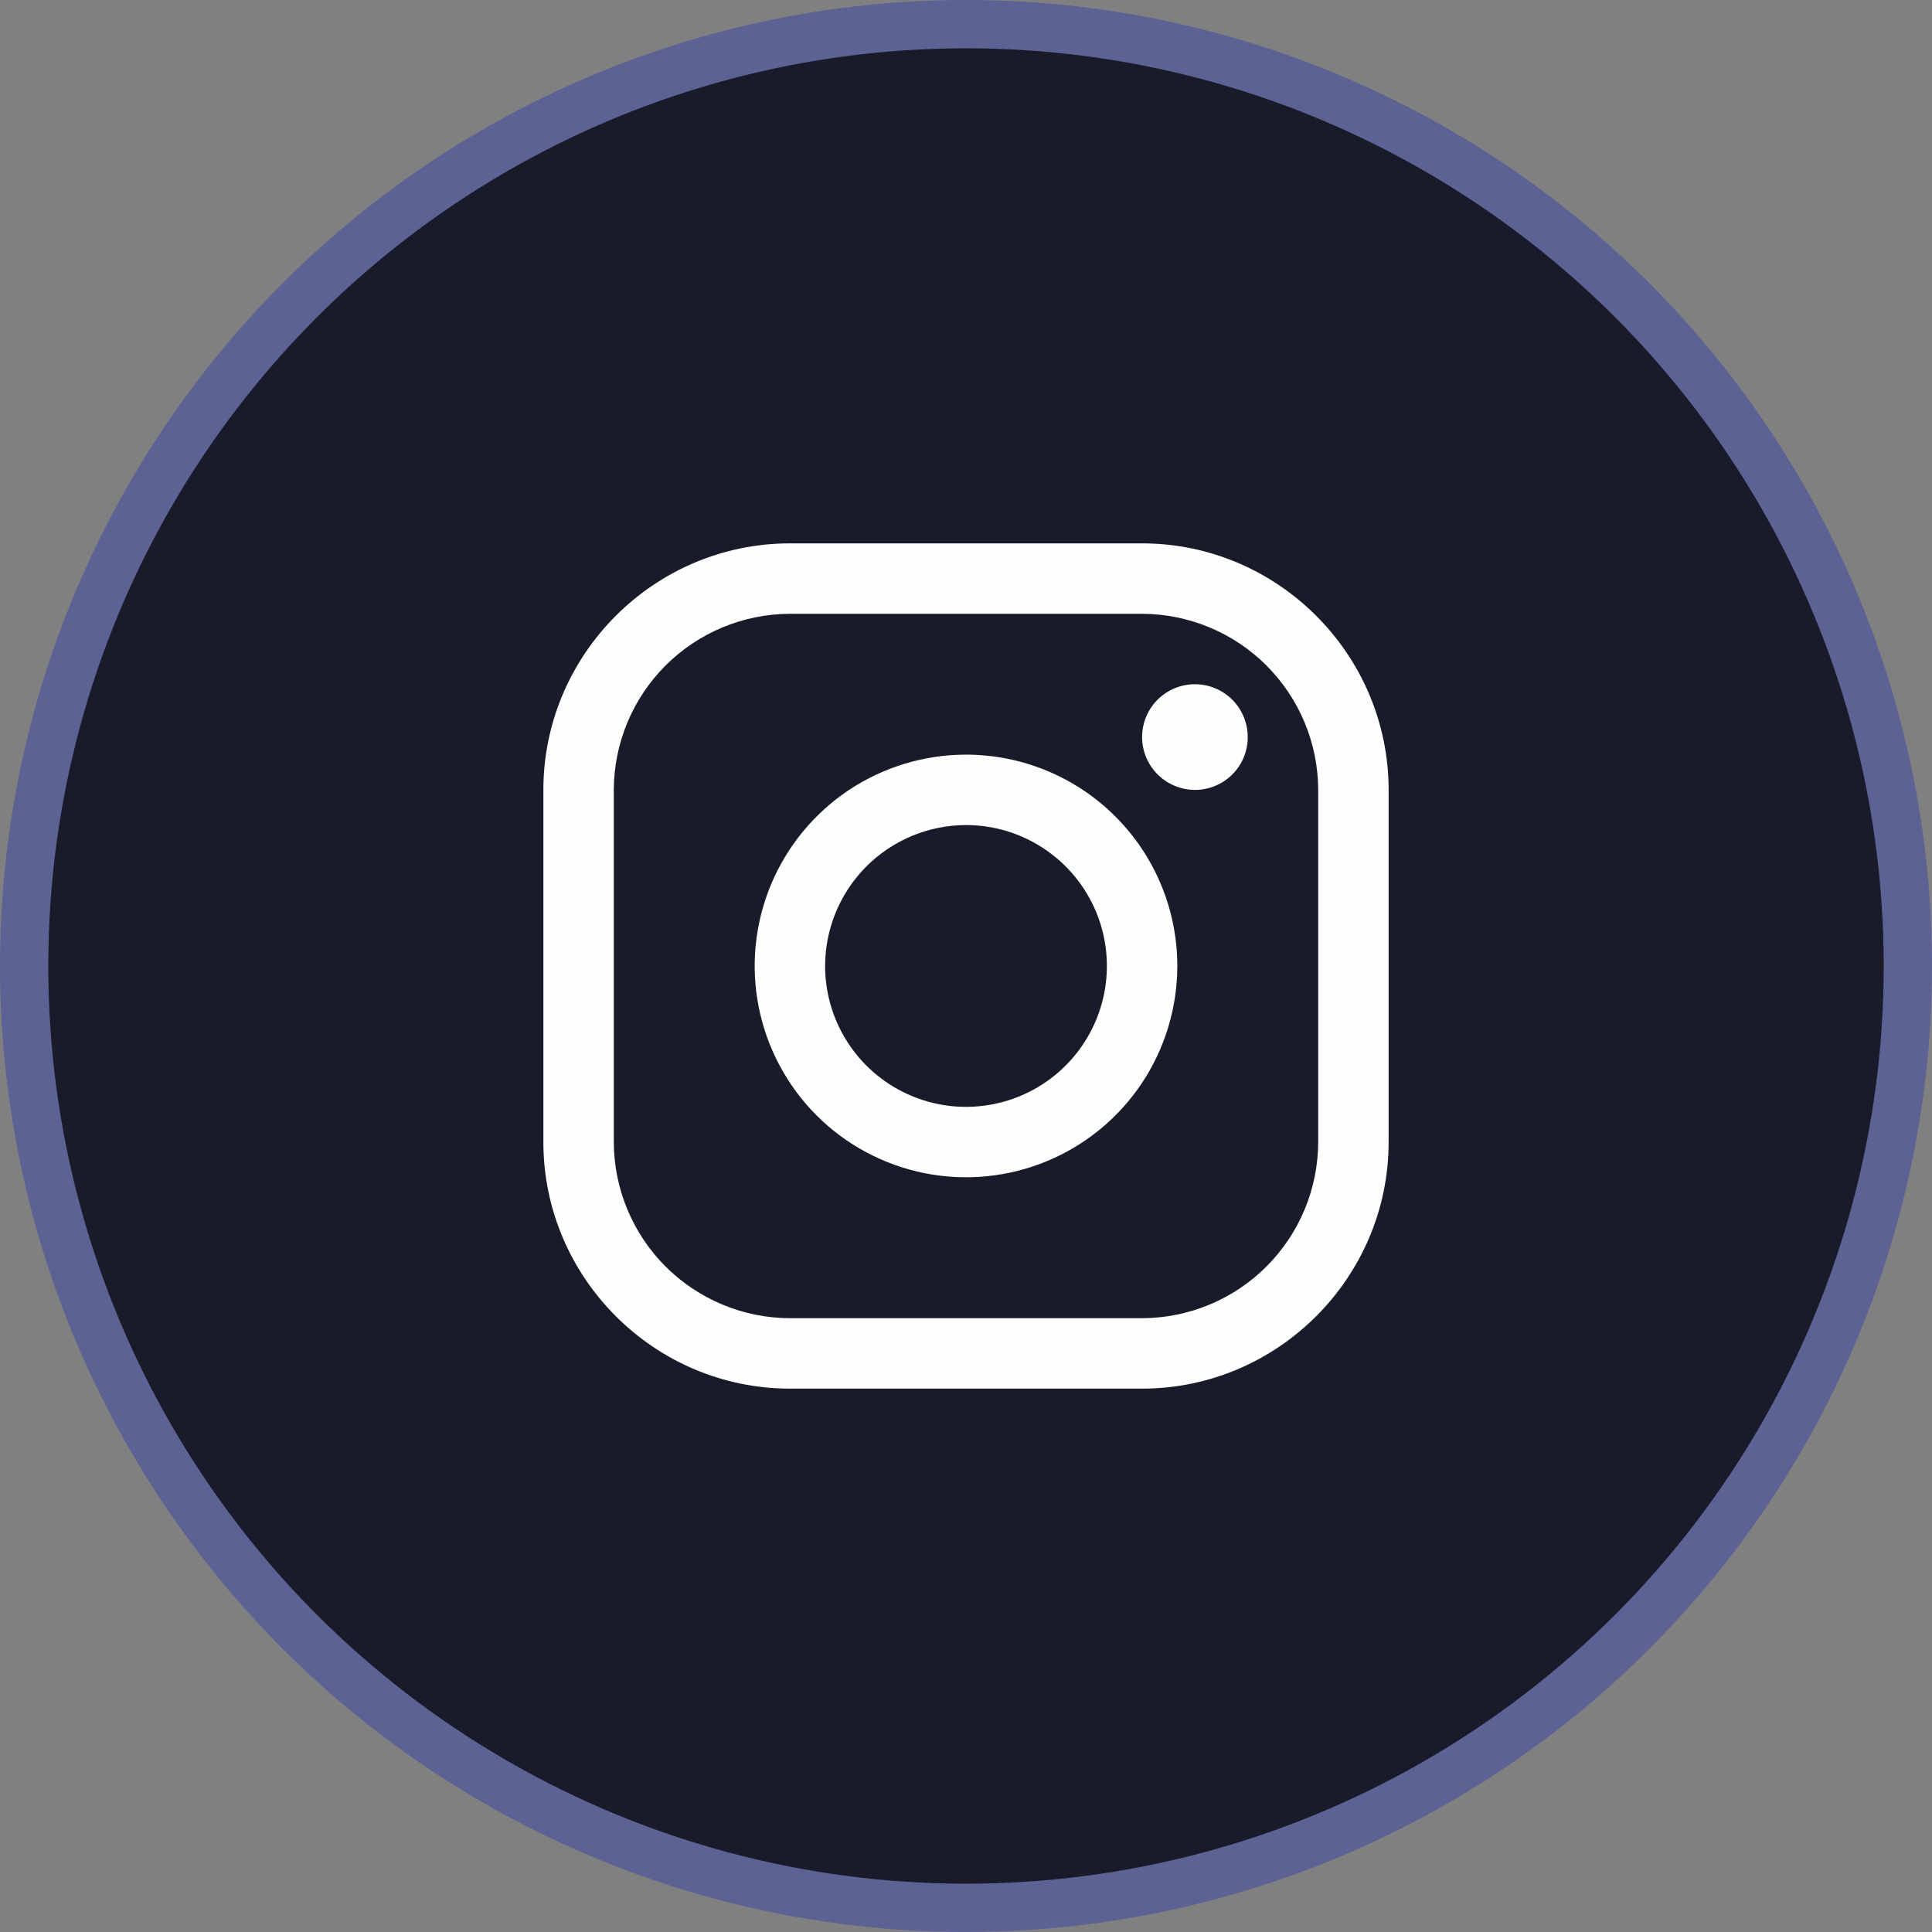
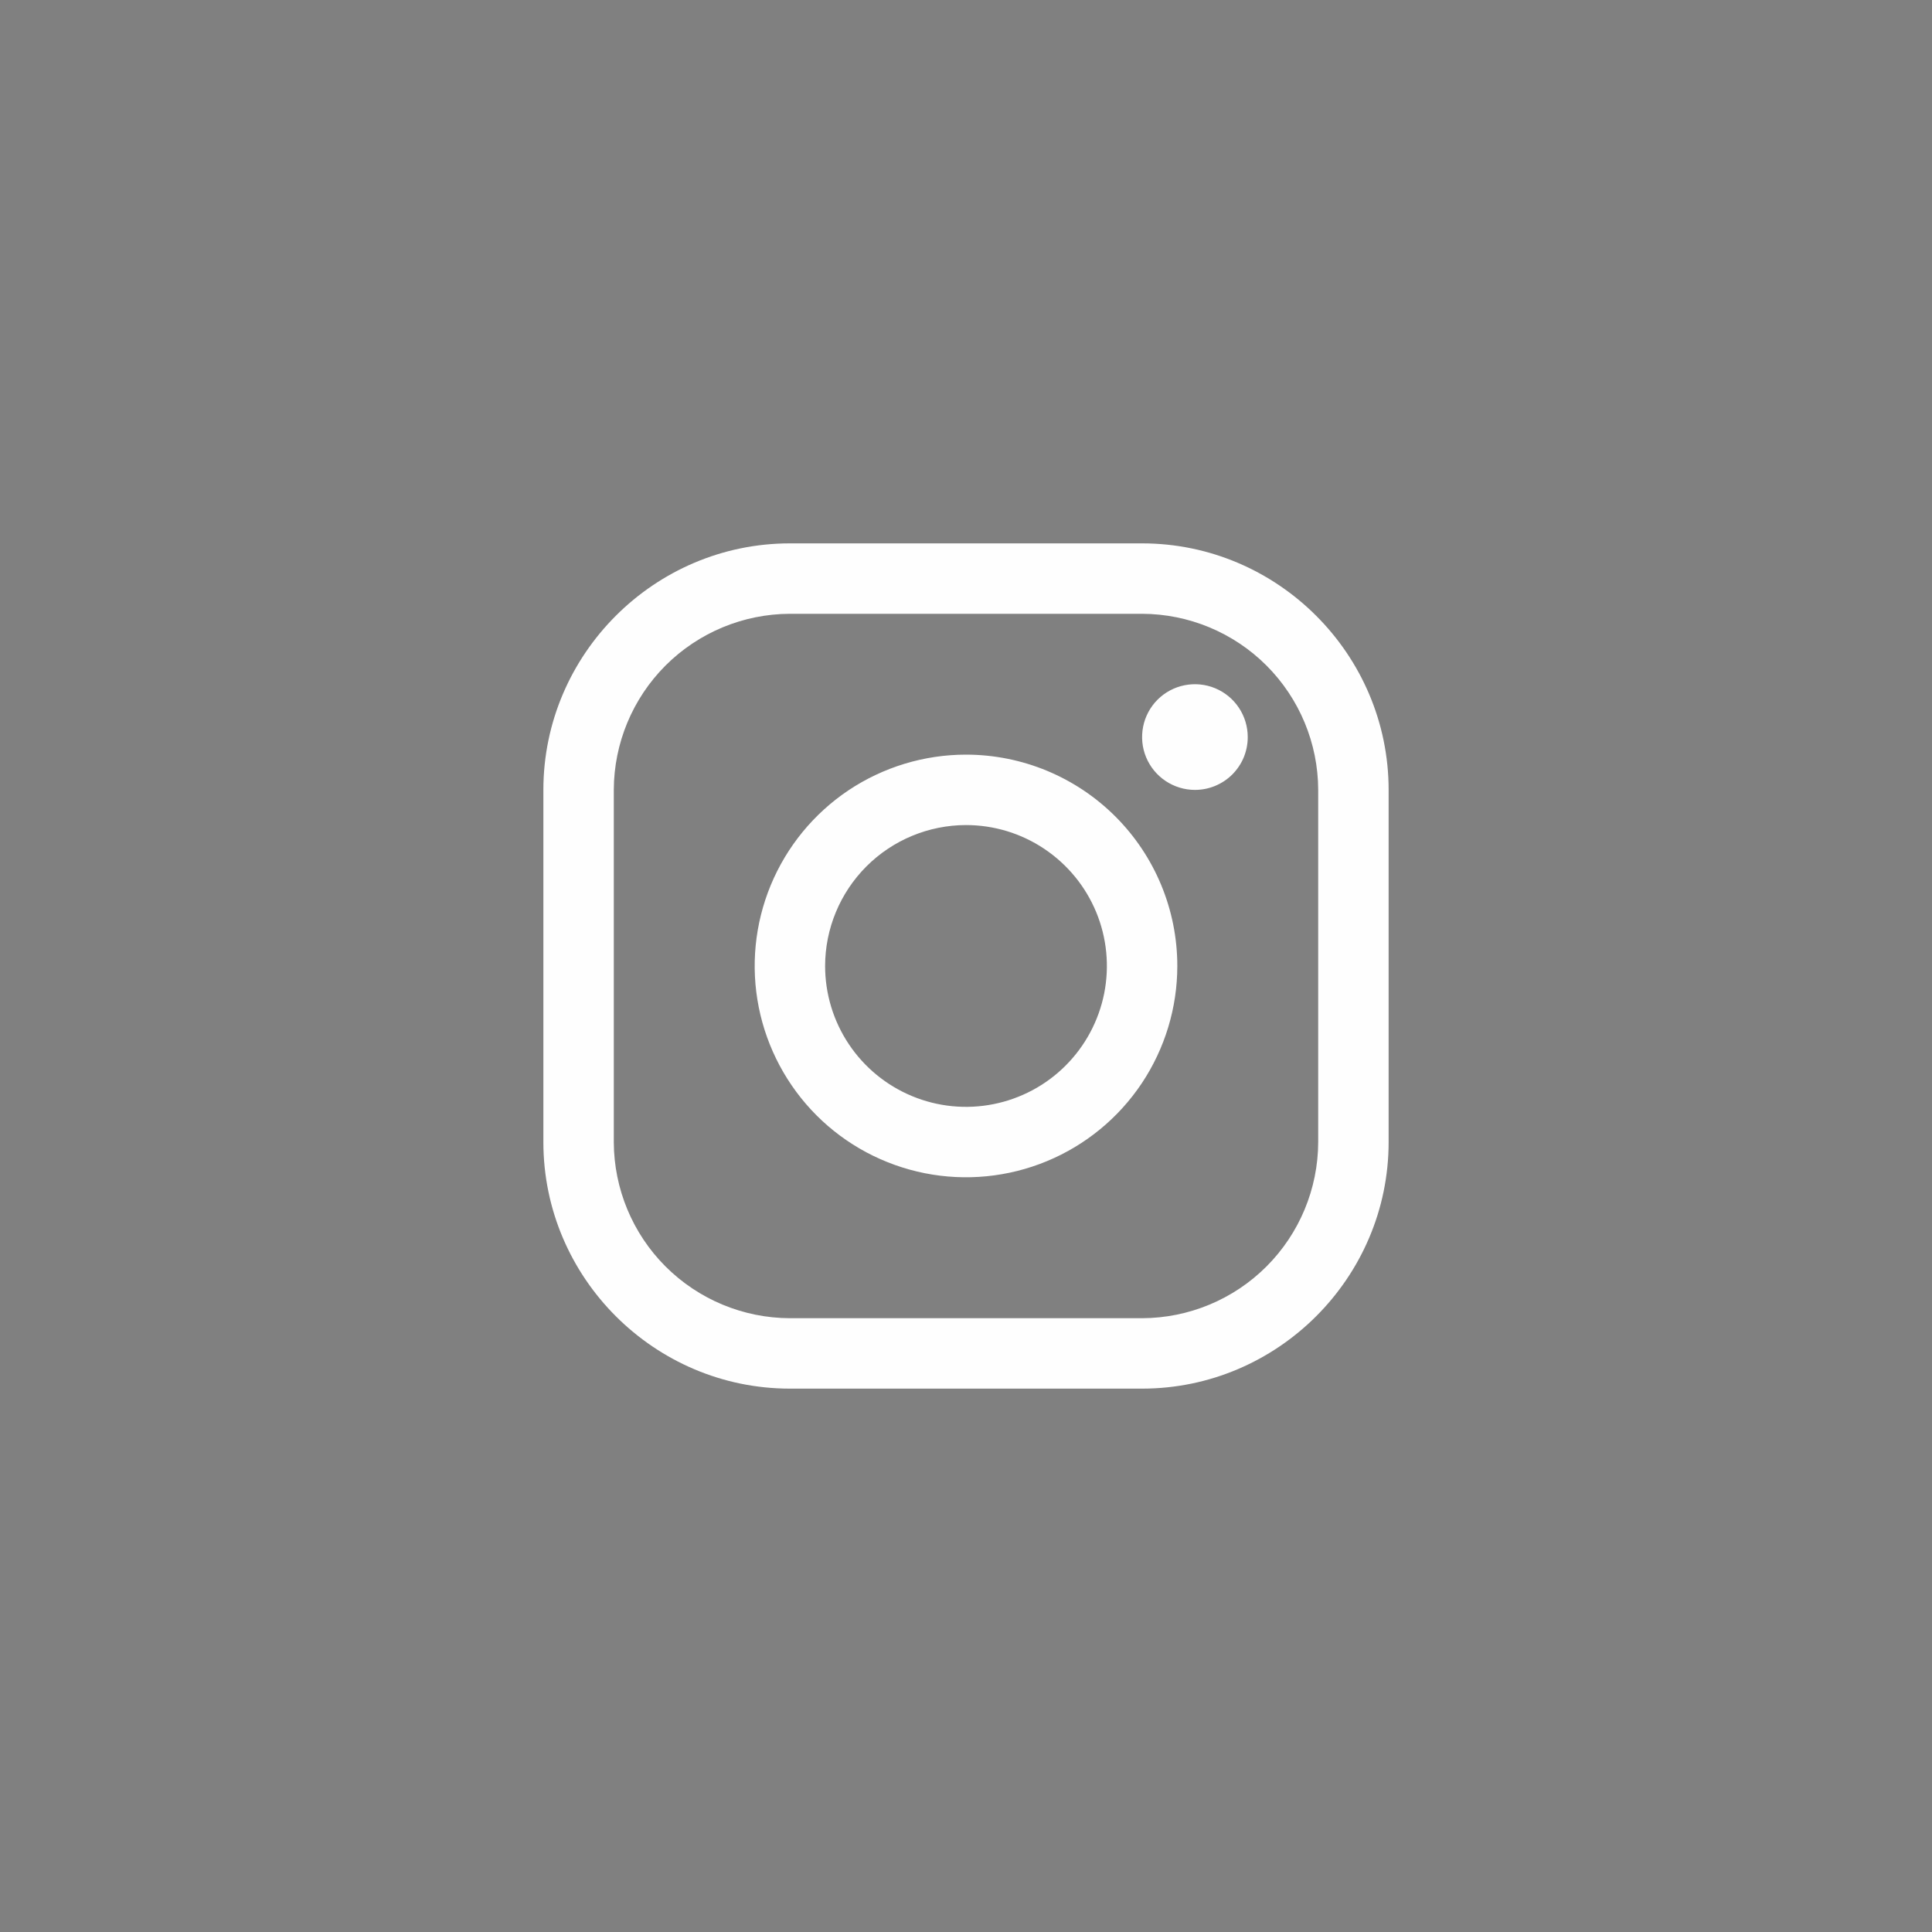
<svg xmlns="http://www.w3.org/2000/svg" width="40" height="40" viewBox="0 0 40 40" fill="none">
  <rect x="0" y="0" width="40" height="40" fill="#808080" stroke="none" />
-   <circle cx="20" cy="20" r="19.5" fill="#191B2A" stroke="#5C6293" />
  <path d="M23.646 12.708C24.612 12.711 25.538 13.096 26.221 13.779C26.904 14.463 27.289 15.388 27.292 16.354V23.646C27.289 24.612 26.904 25.538 26.221 26.221C25.538 26.904 24.612 27.289 23.646 27.292H16.354C15.388 27.289 14.463 26.904 13.779 26.221C13.096 25.538 12.711 24.612 12.708 23.646V16.354C12.711 15.388 13.096 14.463 13.779 13.779C14.463 13.096 15.388 12.711 16.354 12.708H23.646ZM23.646 11.25H16.354C13.547 11.25 11.25 13.547 11.25 16.354V23.646C11.25 26.453 13.547 28.75 16.354 28.75H23.646C26.453 28.75 28.75 26.453 28.75 23.646V16.354C28.75 13.547 26.453 11.25 23.646 11.25Z" fill="#FEFEFE" />
  <path d="M24.739 16.354C24.523 16.354 24.312 16.289 24.132 16.169C23.952 16.049 23.812 15.878 23.729 15.678C23.646 15.479 23.625 15.259 23.667 15.046C23.709 14.834 23.813 14.639 23.966 14.486C24.119 14.333 24.314 14.229 24.526 14.187C24.738 14.145 24.958 14.166 25.158 14.249C25.358 14.332 25.529 14.472 25.649 14.652C25.769 14.832 25.833 15.043 25.833 15.26C25.834 15.403 25.805 15.546 25.751 15.679C25.696 15.812 25.615 15.932 25.514 16.034C25.412 16.136 25.291 16.216 25.158 16.271C25.026 16.326 24.883 16.354 24.739 16.354ZM20 17.082C20.577 17.082 21.141 17.253 21.62 17.574C22.1 17.895 22.474 18.35 22.695 18.883C22.916 19.416 22.973 20.003 22.861 20.568C22.748 21.134 22.47 21.654 22.062 22.062C21.655 22.47 21.135 22.747 20.569 22.86C20.003 22.973 19.417 22.915 18.884 22.694C18.351 22.473 17.895 22.099 17.575 21.62C17.254 21.14 17.083 20.576 17.083 19.999C17.084 19.226 17.392 18.485 17.938 17.938C18.485 17.391 19.227 17.083 20 17.082ZM20 15.624C19.135 15.624 18.289 15.881 17.569 16.361C16.85 16.842 16.289 17.526 15.958 18.325C15.627 19.124 15.54 20.004 15.709 20.853C15.878 21.701 16.295 22.481 16.906 23.093C17.518 23.705 18.298 24.121 19.146 24.29C19.995 24.459 20.875 24.372 21.674 24.041C22.474 23.71 23.157 23.149 23.638 22.43C24.118 21.71 24.375 20.864 24.375 19.999C24.375 18.839 23.914 17.726 23.094 16.906C22.273 16.085 21.16 15.624 20 15.624Z" fill="#FEFEFE" />
</svg>